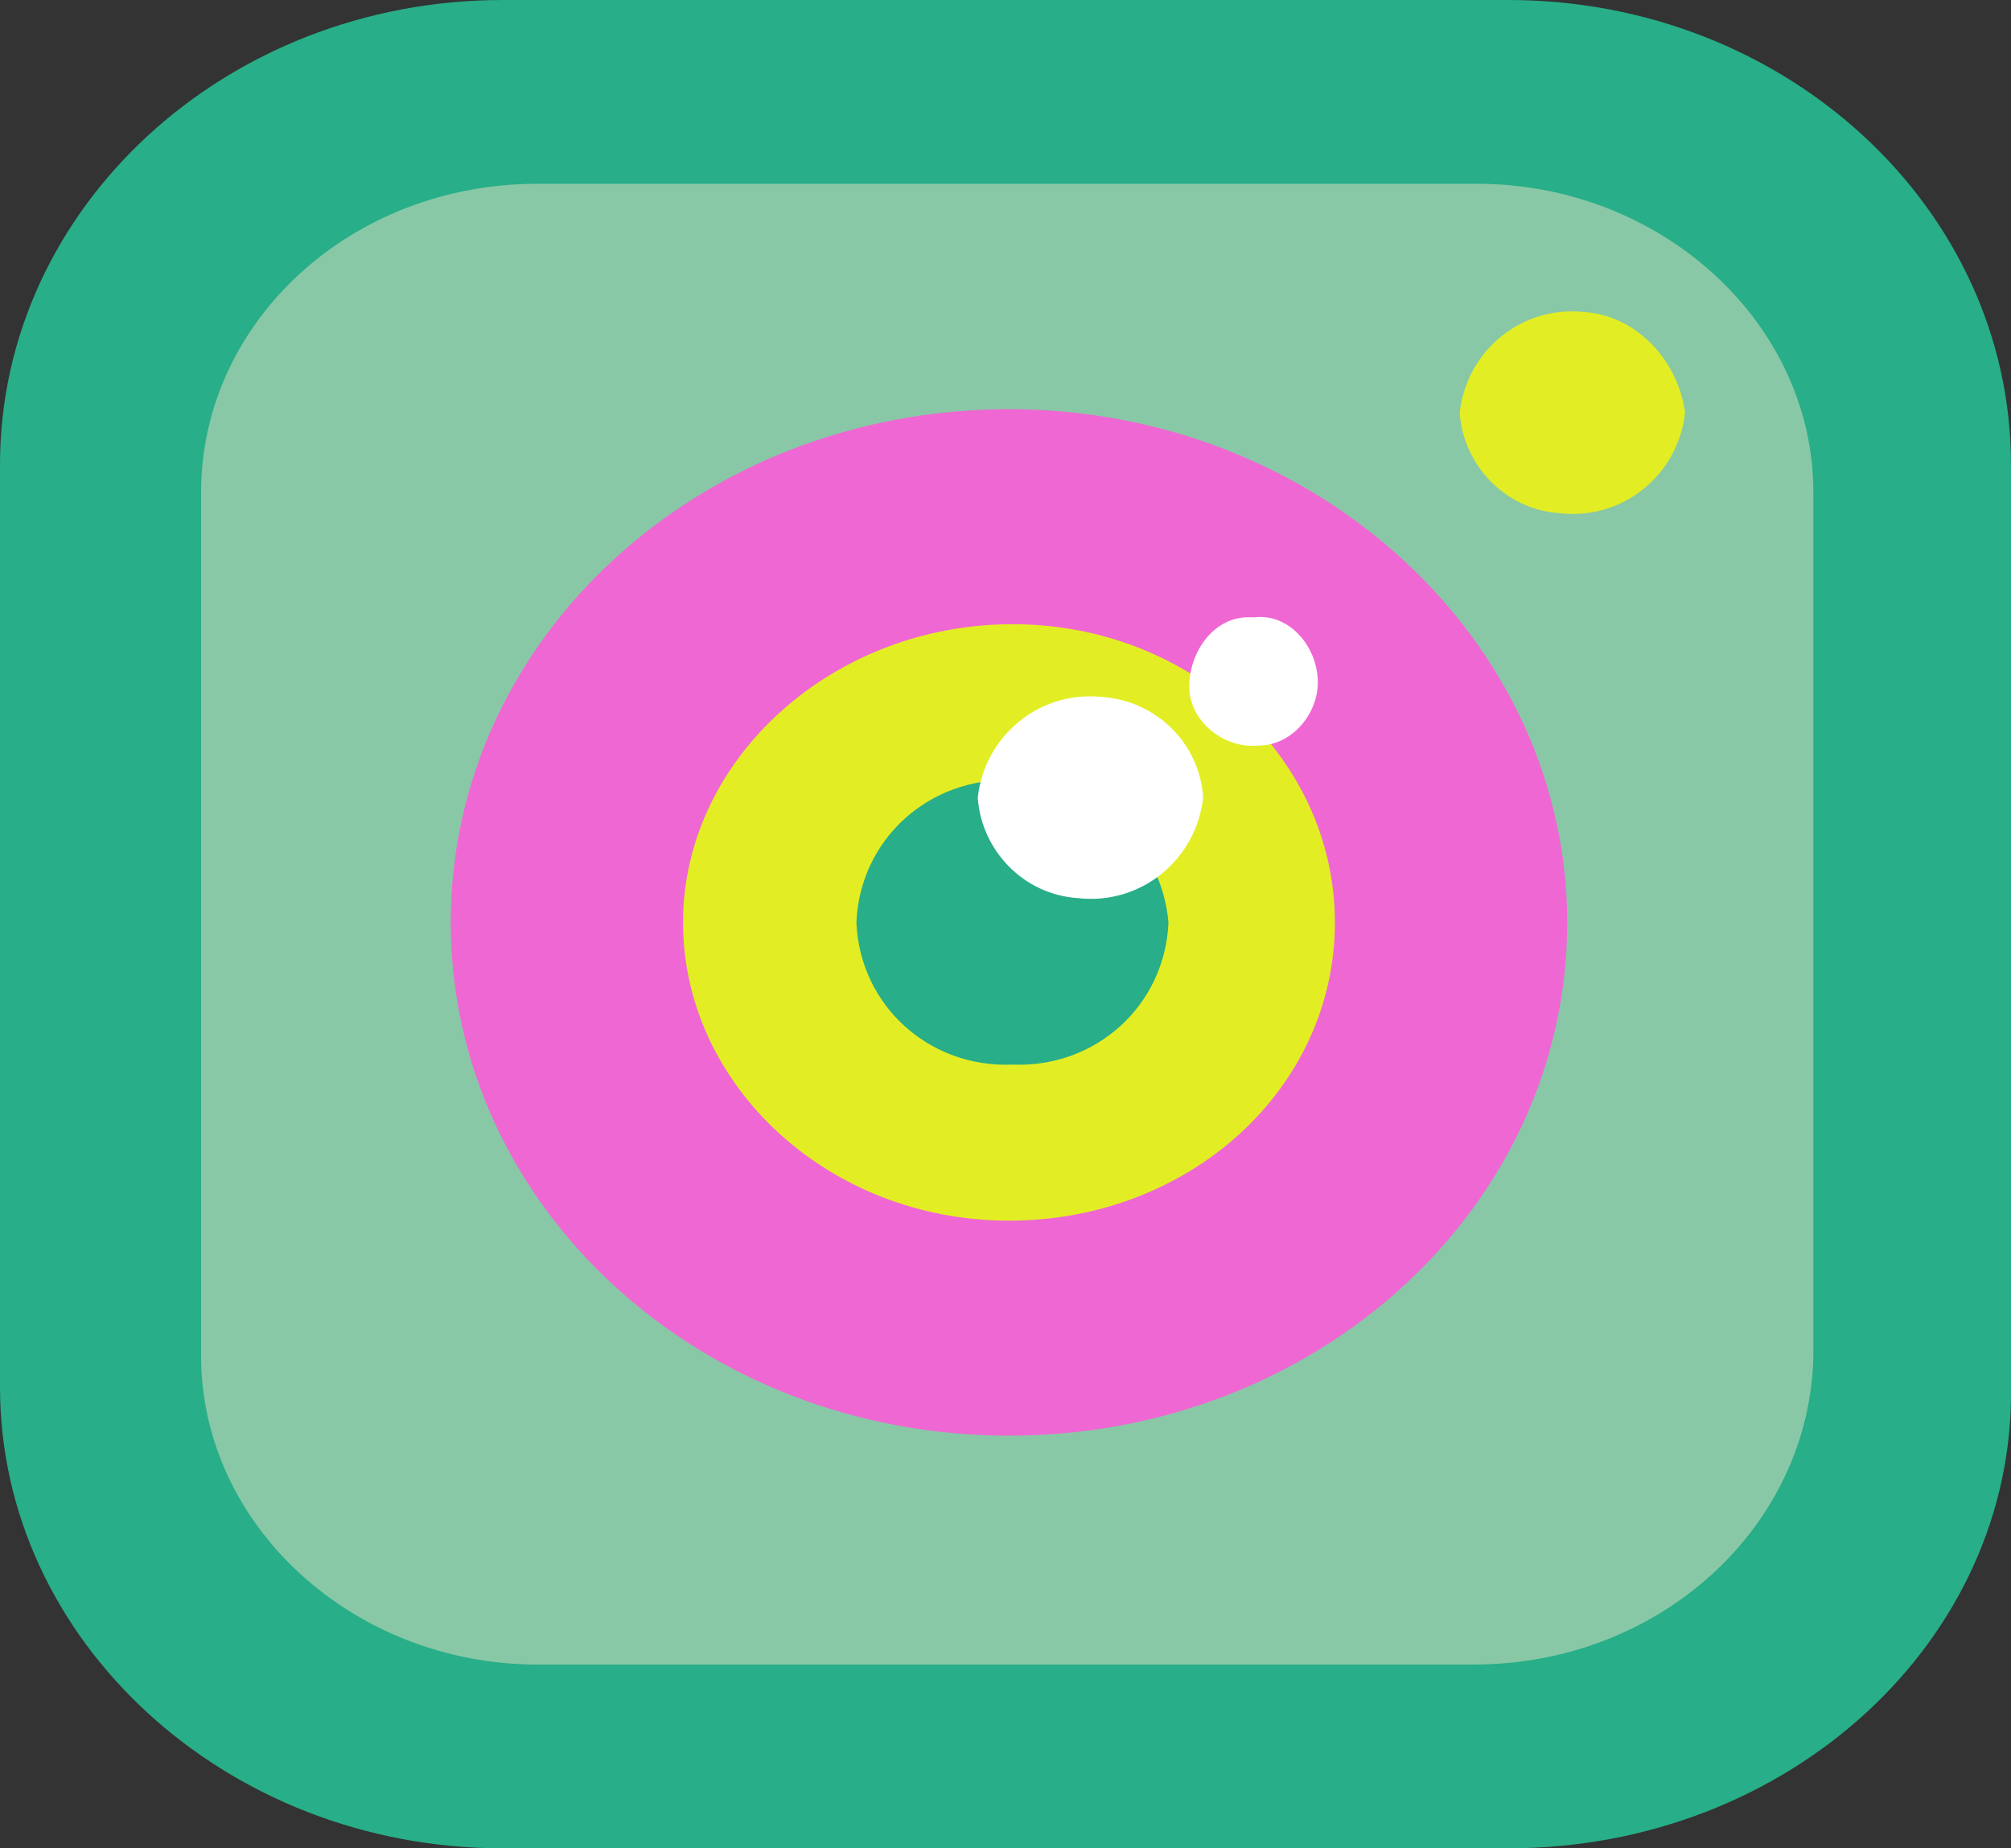
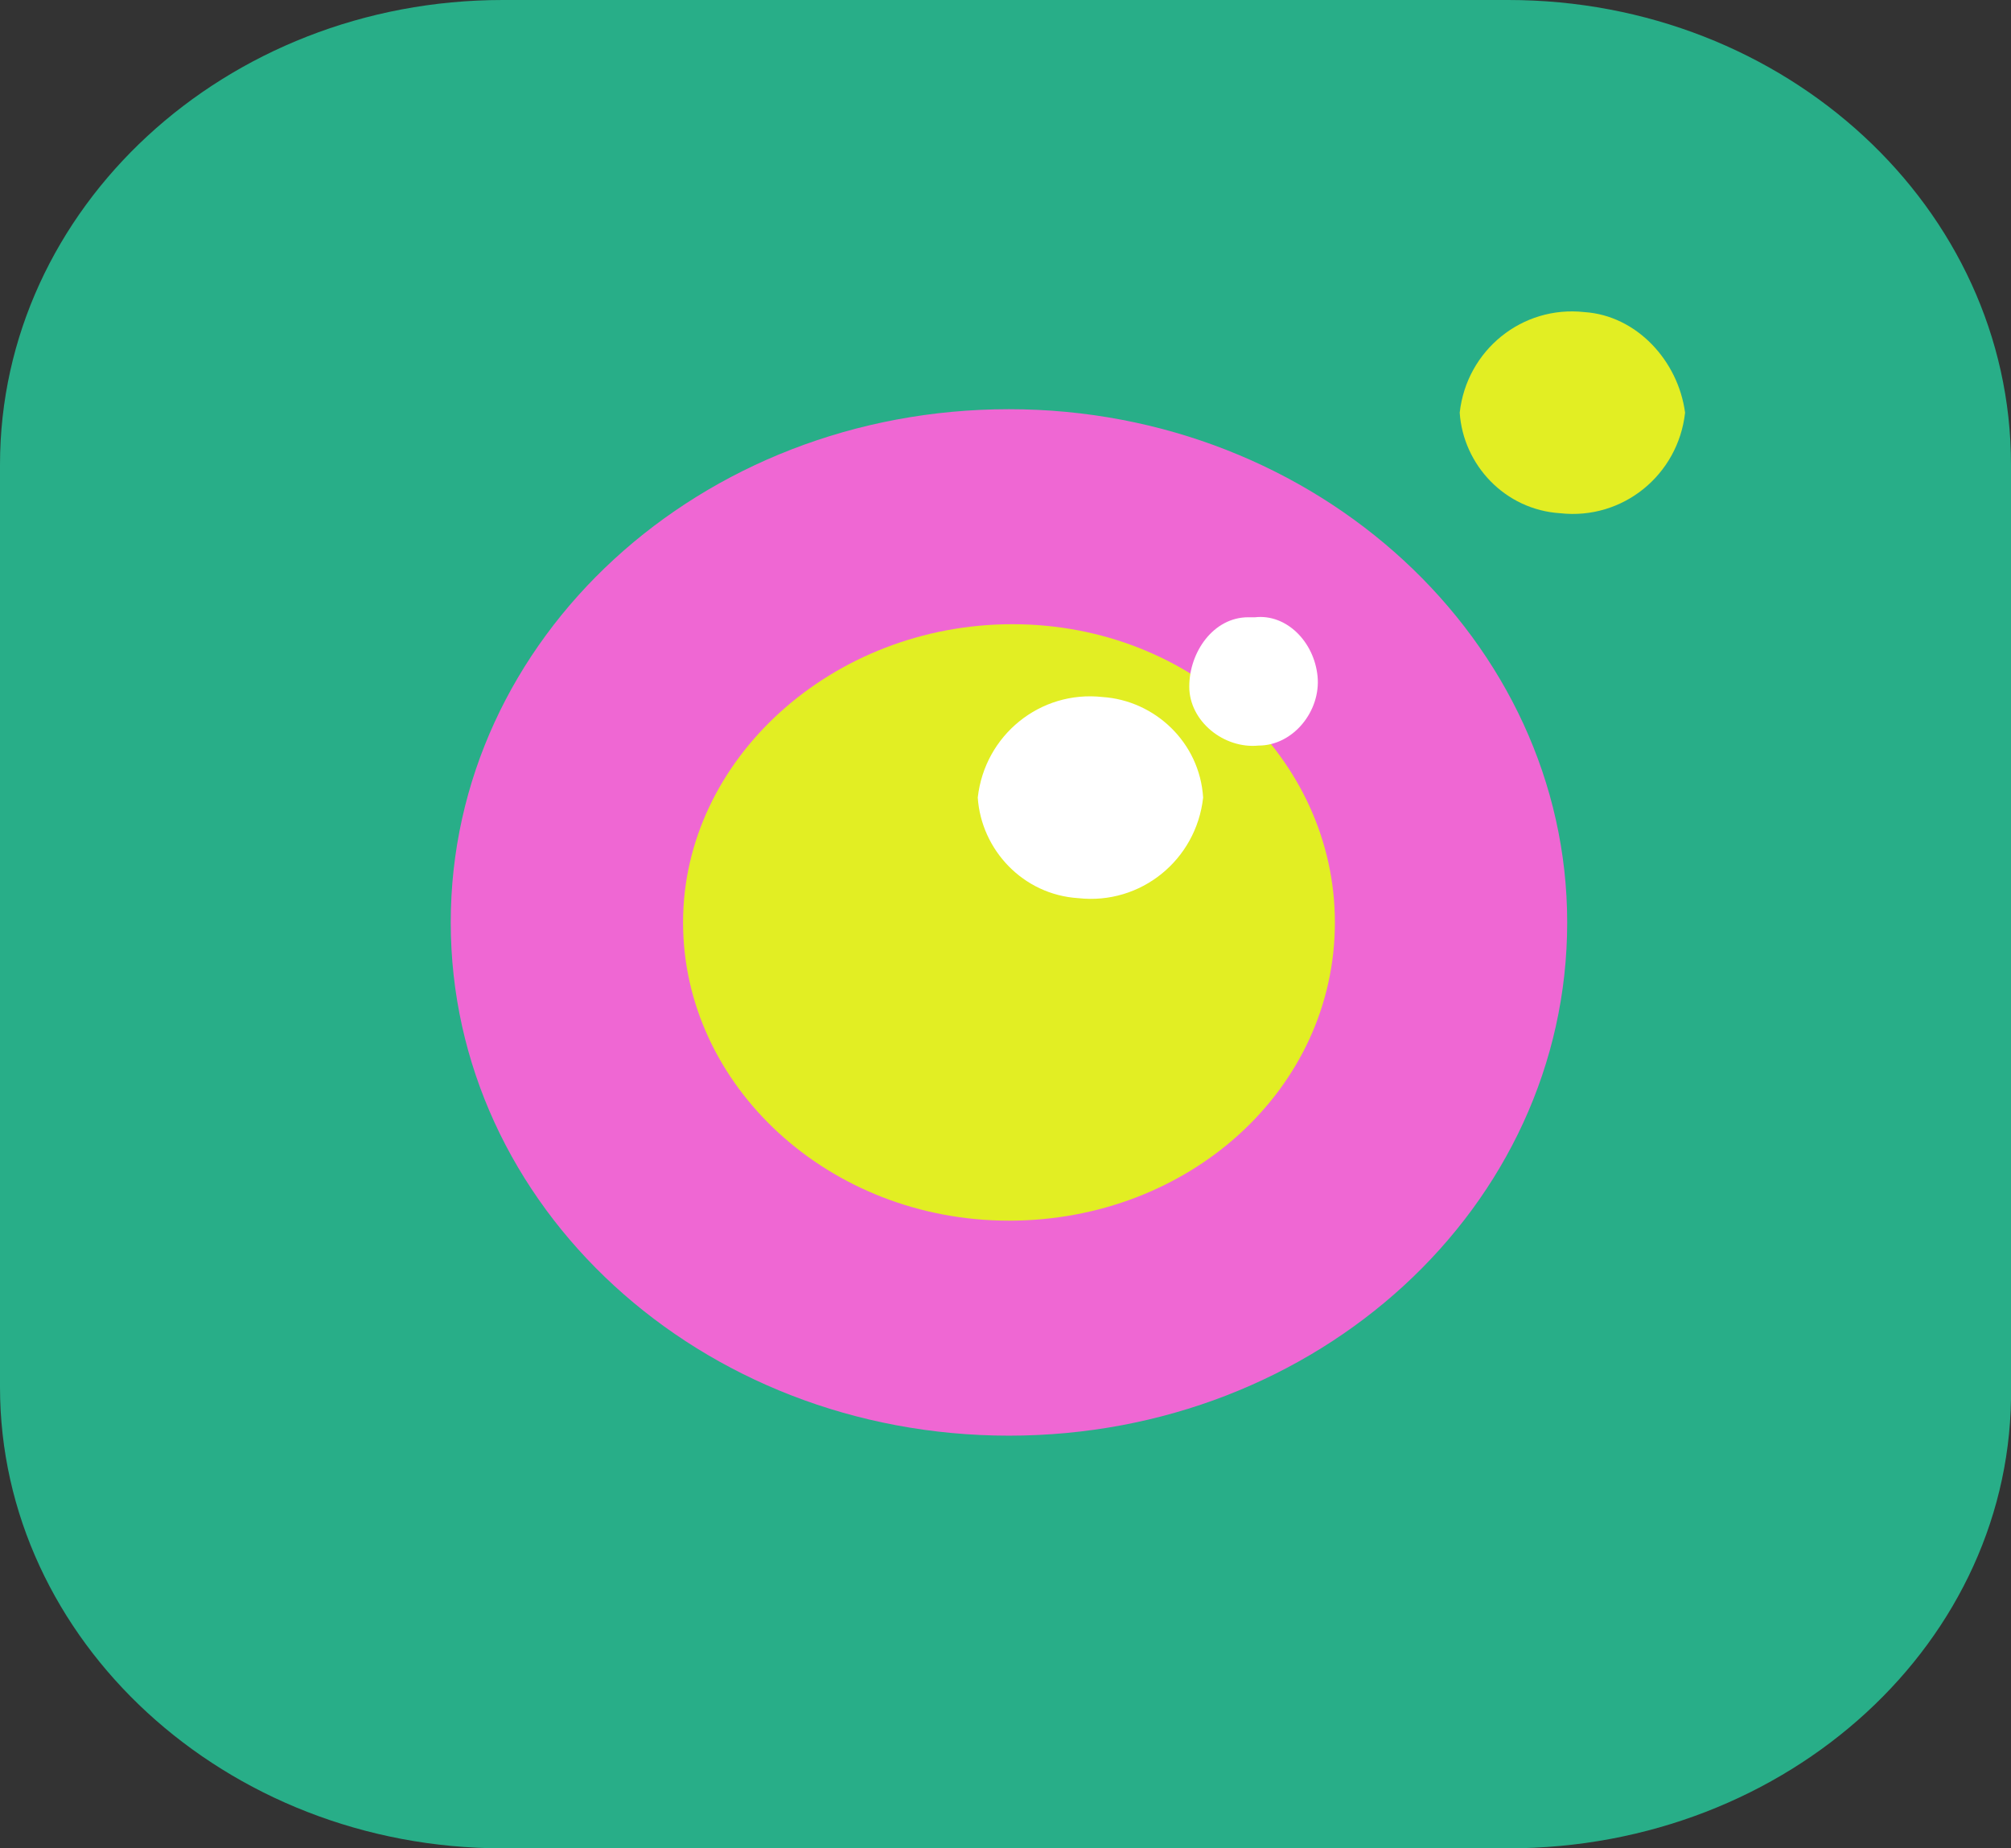
<svg xmlns="http://www.w3.org/2000/svg" version="1.1" id="Ebene_1" x="0px" y="0px" viewBox="0 0 58 53.3" style="enable-background:new 0 0 58 53.3;" xml:space="preserve">
  <rect x="0" y="0" width="58" height="53.3" fill="#333333" stroke="none" />
  <style type="text/css">
	.st0{fill:#28AE88;}
	.st1{fill:#89C8A6;}
	.st2{fill:#EF67D3;}
	.st3{fill:#E2EE23;}
	.st4{fill:#FFFFFF;}
</style>
  <title>Instagram</title>
  <path class="st0" d="M43.5,53.3h-29C6.5,53.3,0,47.3,0,40V13.4C0,6,6.5,0,14.5,0h29c8,0,14.5,6,14.5,13.4V40  C58.1,47.3,51.6,53.3,43.5,53.3" />
-   <path class="st1" d="M42.5,48H15.5c-5.3,0-9.7-4-9.7-8.9V14.2c0-4.9,4.3-8.9,9.7-8.9h27.1c5.3,0,9.7,4,9.7,8.9v24.9  C52.2,44,47.9,48,42.5,48" />
  <path class="st2" d="M45.2,26.6c0,8.2-7.2,14.8-16.1,14.8s-16.1-6.6-16.1-14.8s7.2-14.8,16.1-14.8S45.2,18.5,45.2,26.6" />
  <path class="st3" d="M38.5,26.6c0,4.8-4.2,8.6-9.4,8.6s-9.4-3.9-9.4-8.6S24,18,29.2,18S38.5,21.9,38.5,26.6" />
-   <path class="st0" d="M33.7,26.6c-0.1,2.4-2.1,4.2-4.5,4.1c-2.4,0.1-4.4-1.7-4.5-4.1c0.1-2.4,2.1-4.2,4.5-4.1  C31.5,22.4,33.5,24.3,33.7,26.6" />
  <path class="st4" d="M34.7,23c-0.2,1.8-1.8,3.1-3.6,2.9c-1.6-0.1-2.8-1.4-2.9-2.9c0.2-1.8,1.8-3.1,3.6-2.9  C33.3,20.2,34.6,21.4,34.7,23" />
  <path class="st3" d="M48.6,11.9c-0.2,1.8-1.8,3.1-3.6,2.9c-1.6-0.1-2.8-1.4-2.9-2.9c0.2-1.8,1.8-3.1,3.6-2.9  C47.2,9.1,48.4,10.4,48.6,11.9" />
  <path class="st4" d="M38,19.5c0.1,1-0.7,2-1.7,2c-1,0.1-2-0.7-2-1.7s0.7-2,1.7-2c0.1,0,0.1,0,0.2,0C37.1,17.7,37.9,18.5,38,19.5  C38,19.5,38,19.5,38,19.5" />
</svg>